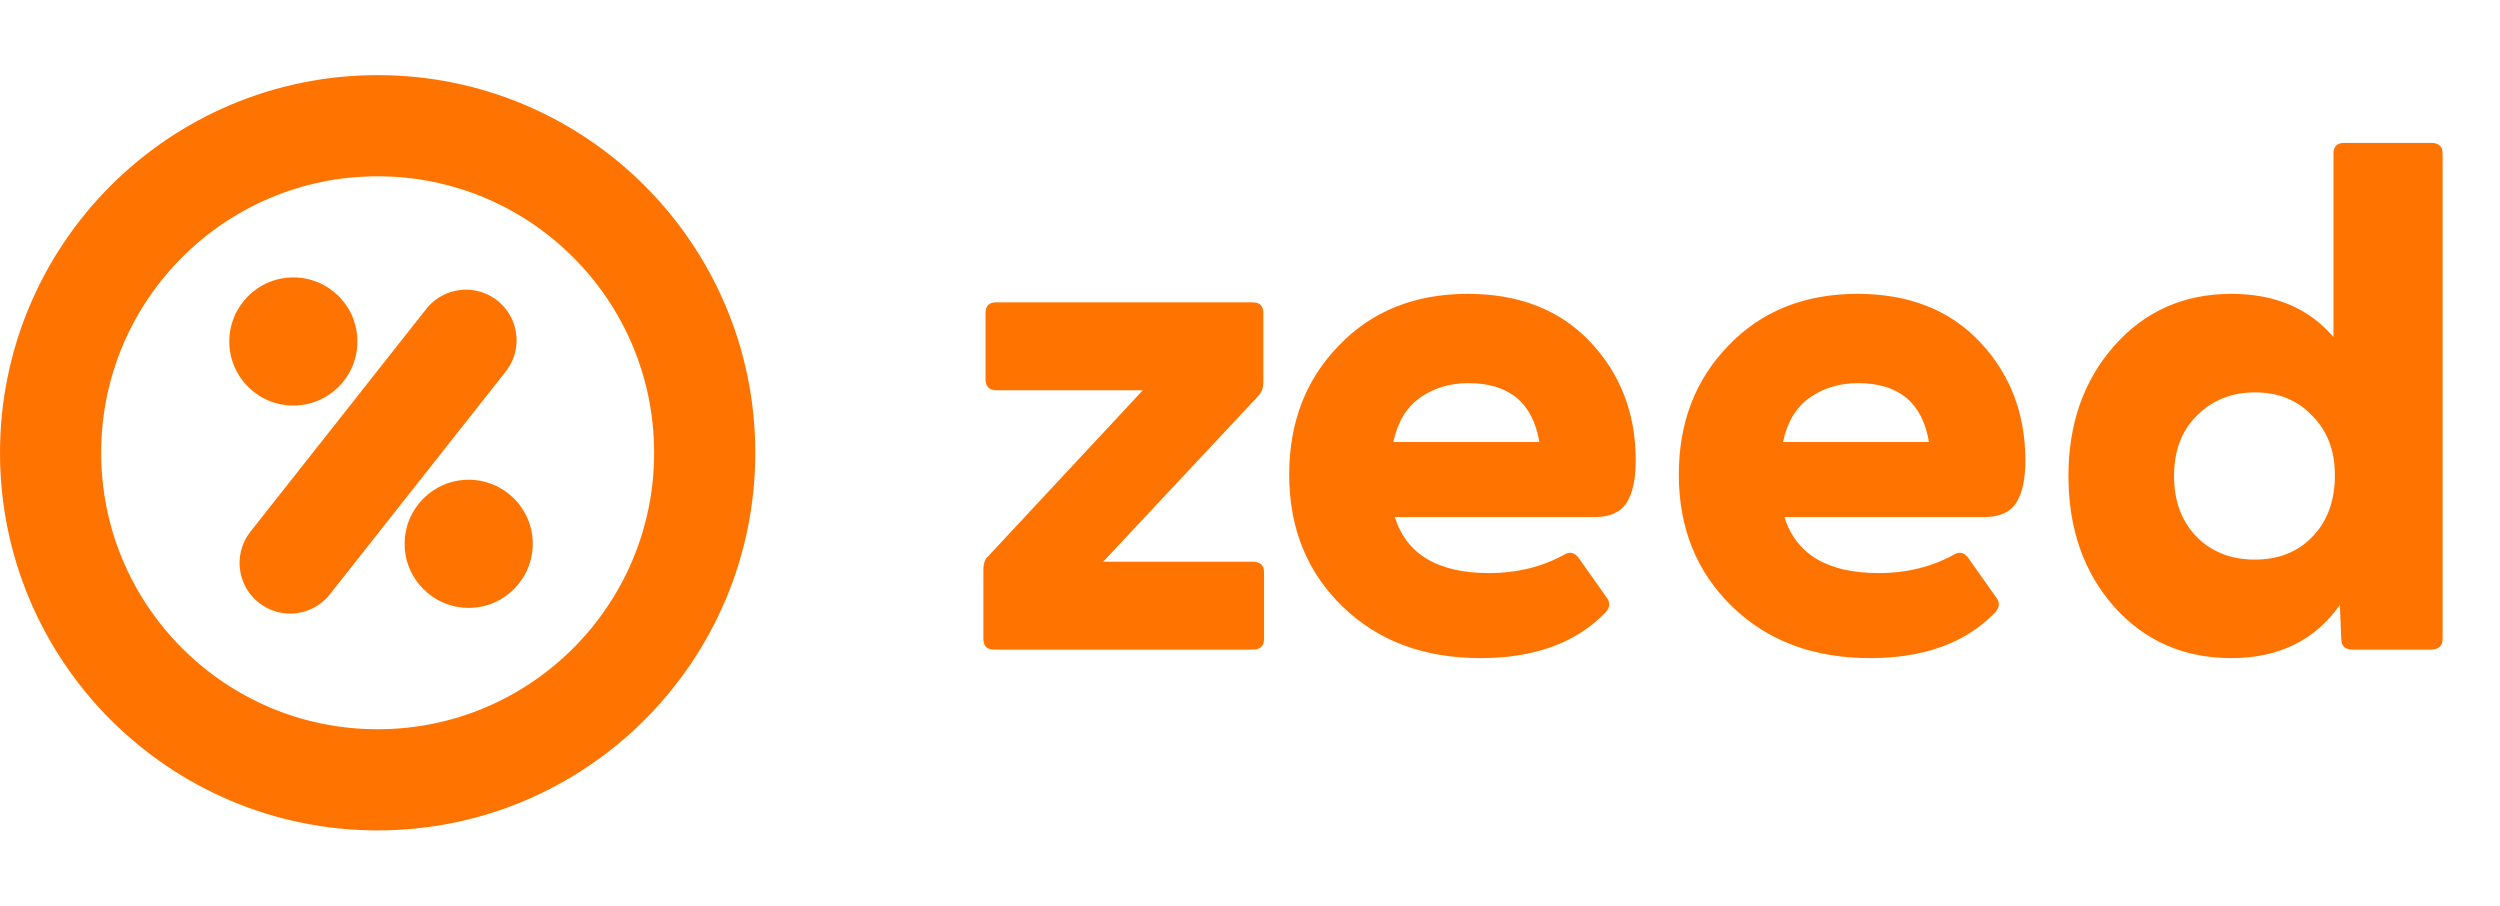
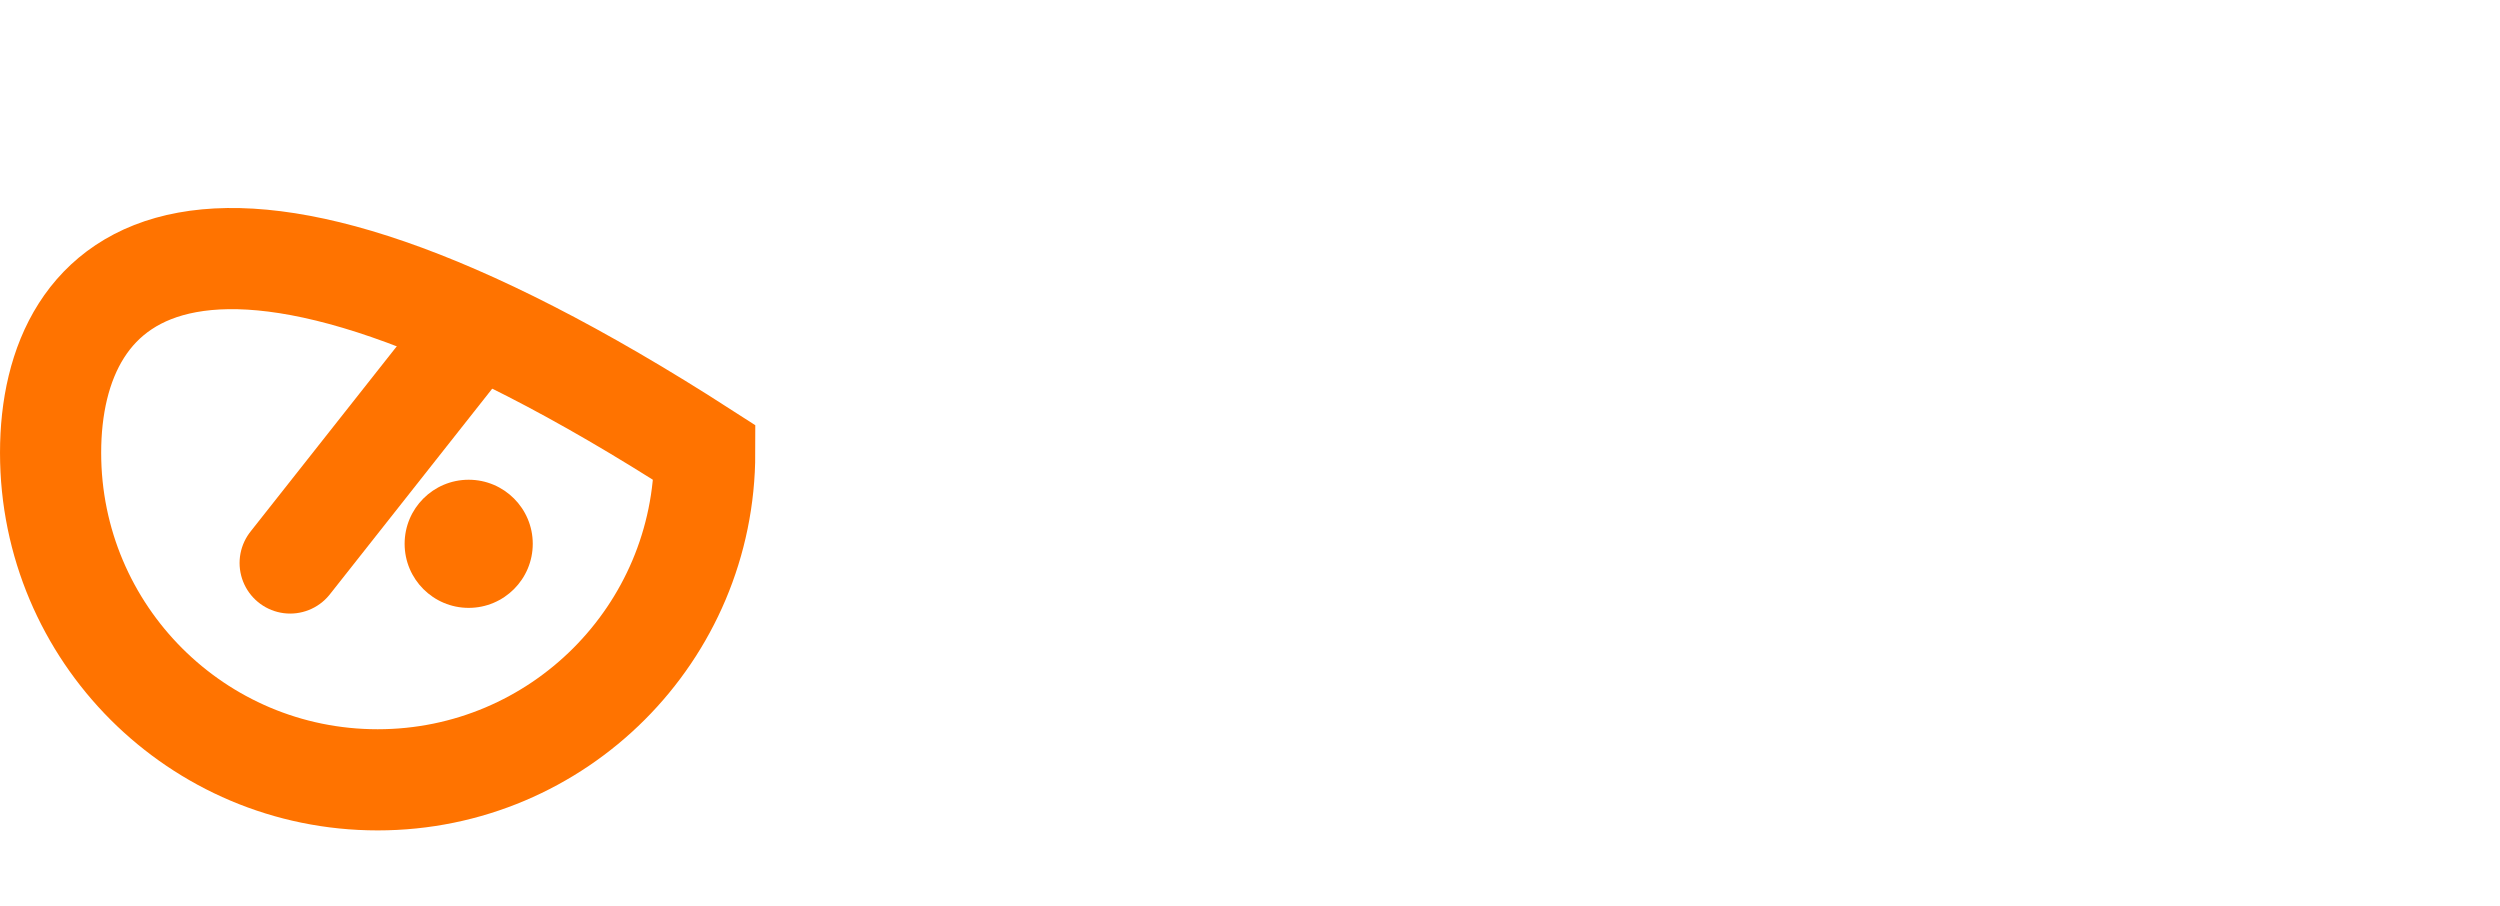
<svg xmlns="http://www.w3.org/2000/svg" width="127" height="46" viewBox="0 0 127 46" fill="none">
  <g clip-path="url(#clip0_566_61)">
-     <path d="M19.185 39.615C28.361 39.615 35.799 32.177 35.799 23.001C35.799 13.825 28.361 6.386 19.185 6.386C10.009 6.386 2.57 13.825 2.57 23.001C2.57 32.177 10.009 39.615 19.185 39.615Z" stroke="#FF7300" stroke-width="5.139" />
+     <path d="M19.185 39.615C28.361 39.615 35.799 32.177 35.799 23.001C10.009 6.386 2.57 13.825 2.57 23.001C2.57 32.177 10.009 39.615 19.185 39.615Z" stroke="#FF7300" stroke-width="5.139" />
    <path d="M23.672 17.285L14.74 28.6" stroke="#FF7300" stroke-width="5.139" stroke-linecap="round" />
    <path d="M23.809 30.88C25.606 30.88 27.064 29.422 27.064 27.625C27.064 25.828 25.606 24.371 23.809 24.371C22.012 24.371 20.555 25.828 20.555 27.625C20.555 29.422 22.012 30.88 23.809 30.88Z" fill="#FF7300" />
-     <path d="M14.903 20.602C16.7 20.602 18.157 19.145 18.157 17.348C18.157 15.55 16.7 14.093 14.903 14.093C13.105 14.093 11.648 15.55 11.648 17.348C11.648 19.145 13.105 20.602 14.903 20.602Z" fill="#FF7300" />
  </g>
-   <path d="M50.497 33C50.137 33 49.957 32.82 49.957 32.46V28.932C49.957 28.62 50.041 28.392 50.209 28.248L58.057 19.824H50.605C50.245 19.824 50.065 19.632 50.065 19.248V15.9C50.065 15.54 50.245 15.36 50.605 15.36H63.637C63.997 15.36 64.177 15.54 64.177 15.9V19.392C64.177 19.704 64.093 19.944 63.925 20.112L56.041 28.536H63.637C64.021 28.536 64.213 28.716 64.213 29.076V32.46C64.213 32.82 64.021 33 63.637 33H50.497ZM75.211 33.432C72.331 33.432 69.991 32.556 68.191 30.804C66.391 29.052 65.491 26.82 65.491 24.108C65.491 21.468 66.331 19.284 68.011 17.556C69.691 15.804 71.875 14.928 74.563 14.928C77.179 14.928 79.255 15.744 80.791 17.376C82.327 19.008 83.095 21.012 83.095 23.388C83.095 24.348 82.939 25.068 82.627 25.548C82.315 26.028 81.775 26.268 81.007 26.268H70.855C71.455 28.164 73.051 29.112 75.643 29.112C77.083 29.112 78.379 28.788 79.531 28.14C79.771 28.02 79.987 28.08 80.179 28.32L81.655 30.408C81.823 30.672 81.763 30.936 81.475 31.2C79.987 32.688 77.899 33.432 75.211 33.432ZM70.783 22.452H78.199C77.863 20.46 76.663 19.464 74.599 19.464C73.639 19.464 72.811 19.716 72.115 20.22C71.443 20.7 70.999 21.444 70.783 22.452ZM95.004 33.432C92.124 33.432 89.784 32.556 87.984 30.804C86.184 29.052 85.284 26.82 85.284 24.108C85.284 21.468 86.124 19.284 87.804 17.556C89.484 15.804 91.668 14.928 94.356 14.928C96.972 14.928 99.048 15.744 100.584 17.376C102.12 19.008 102.888 21.012 102.888 23.388C102.888 24.348 102.732 25.068 102.42 25.548C102.108 26.028 101.568 26.268 100.8 26.268H90.648C91.248 28.164 92.844 29.112 95.436 29.112C96.876 29.112 98.172 28.788 99.324 28.14C99.564 28.02 99.78 28.08 99.972 28.32L101.448 30.408C101.616 30.672 101.556 30.936 101.268 31.2C99.78 32.688 97.692 33.432 95.004 33.432ZM90.576 22.452H97.992C97.656 20.46 96.456 19.464 94.392 19.464C93.432 19.464 92.604 19.716 91.908 20.22C91.236 20.7 90.792 21.444 90.576 22.452ZM113.357 33.432C110.933 33.432 108.941 32.556 107.381 30.804C105.845 29.052 105.077 26.844 105.077 24.18C105.077 21.54 105.845 19.344 107.381 17.592C108.941 15.816 110.933 14.928 113.357 14.928C115.565 14.928 117.293 15.66 118.541 17.124V7.8C118.541 7.44 118.721 7.26 119.081 7.26H123.509C123.893 7.26 124.085 7.44 124.085 7.8V32.46C124.085 32.82 123.881 33 123.473 33H119.513C119.129 33 118.937 32.82 118.937 32.46L118.865 30.732C117.593 32.532 115.757 33.432 113.357 33.432ZM111.593 27.276C112.361 28.044 113.345 28.428 114.545 28.428C115.745 28.428 116.717 28.044 117.461 27.276C118.229 26.484 118.613 25.44 118.613 24.144C118.613 22.896 118.229 21.888 117.461 21.12C116.717 20.328 115.745 19.932 114.545 19.932C113.369 19.932 112.385 20.328 111.593 21.12C110.825 21.888 110.441 22.908 110.441 24.18C110.441 25.452 110.825 26.484 111.593 27.276Z" fill="#FF7300" />
  <defs>
    <clipPath id="clip0_566_61">
      <rect width="38.368" height="38.368" fill="white" transform="translate(0 3.816)" />
    </clipPath>
  </defs>
</svg>